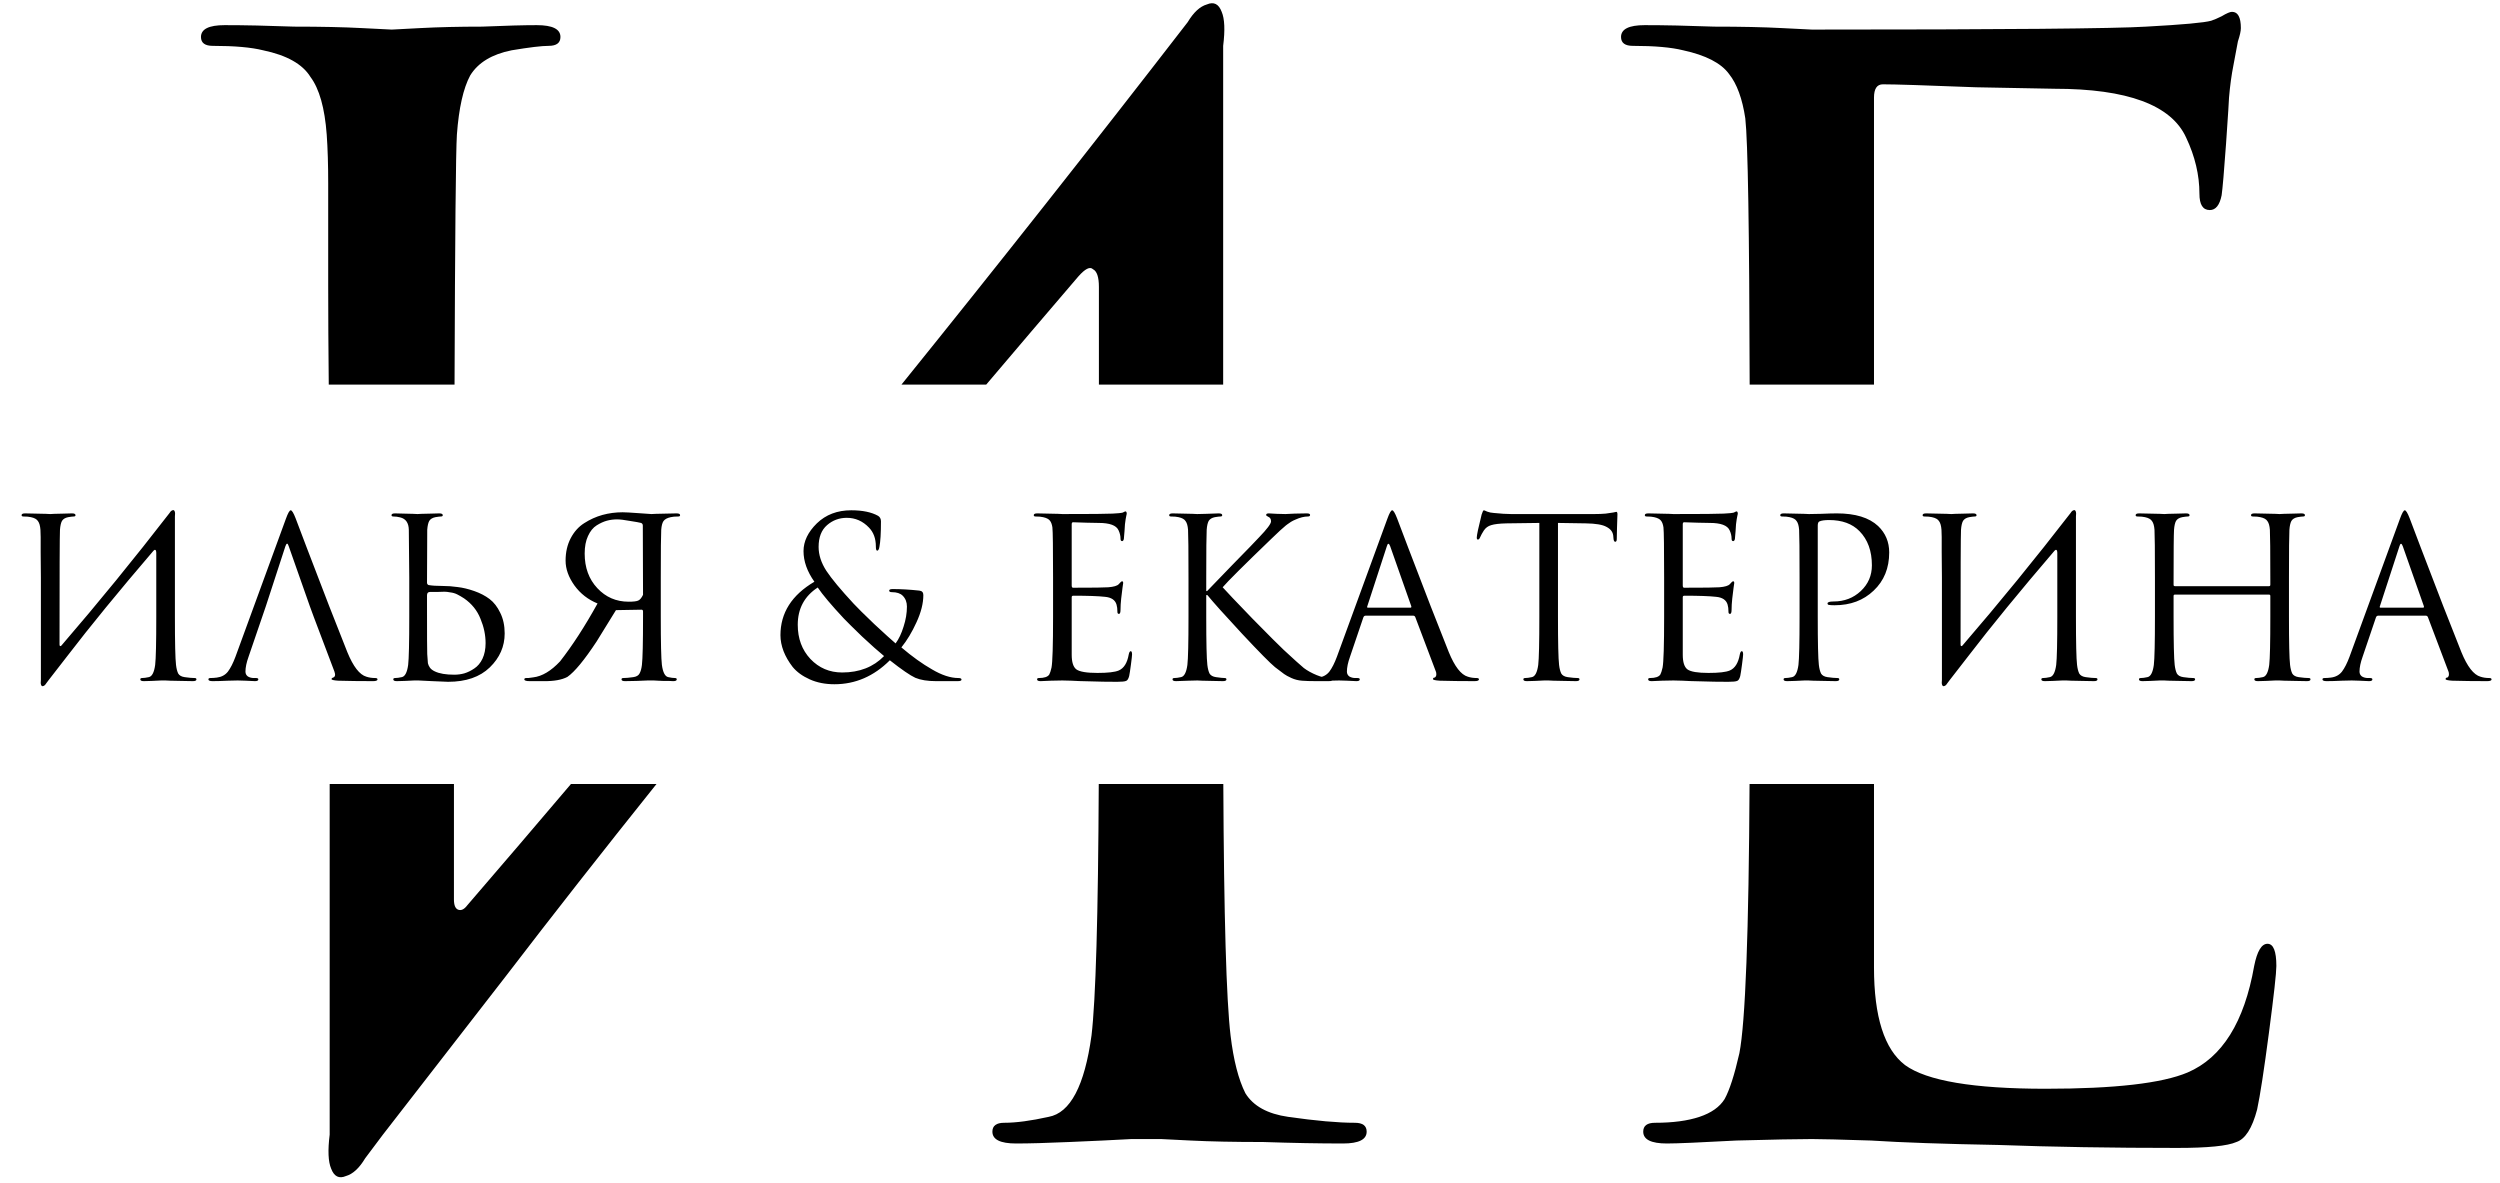
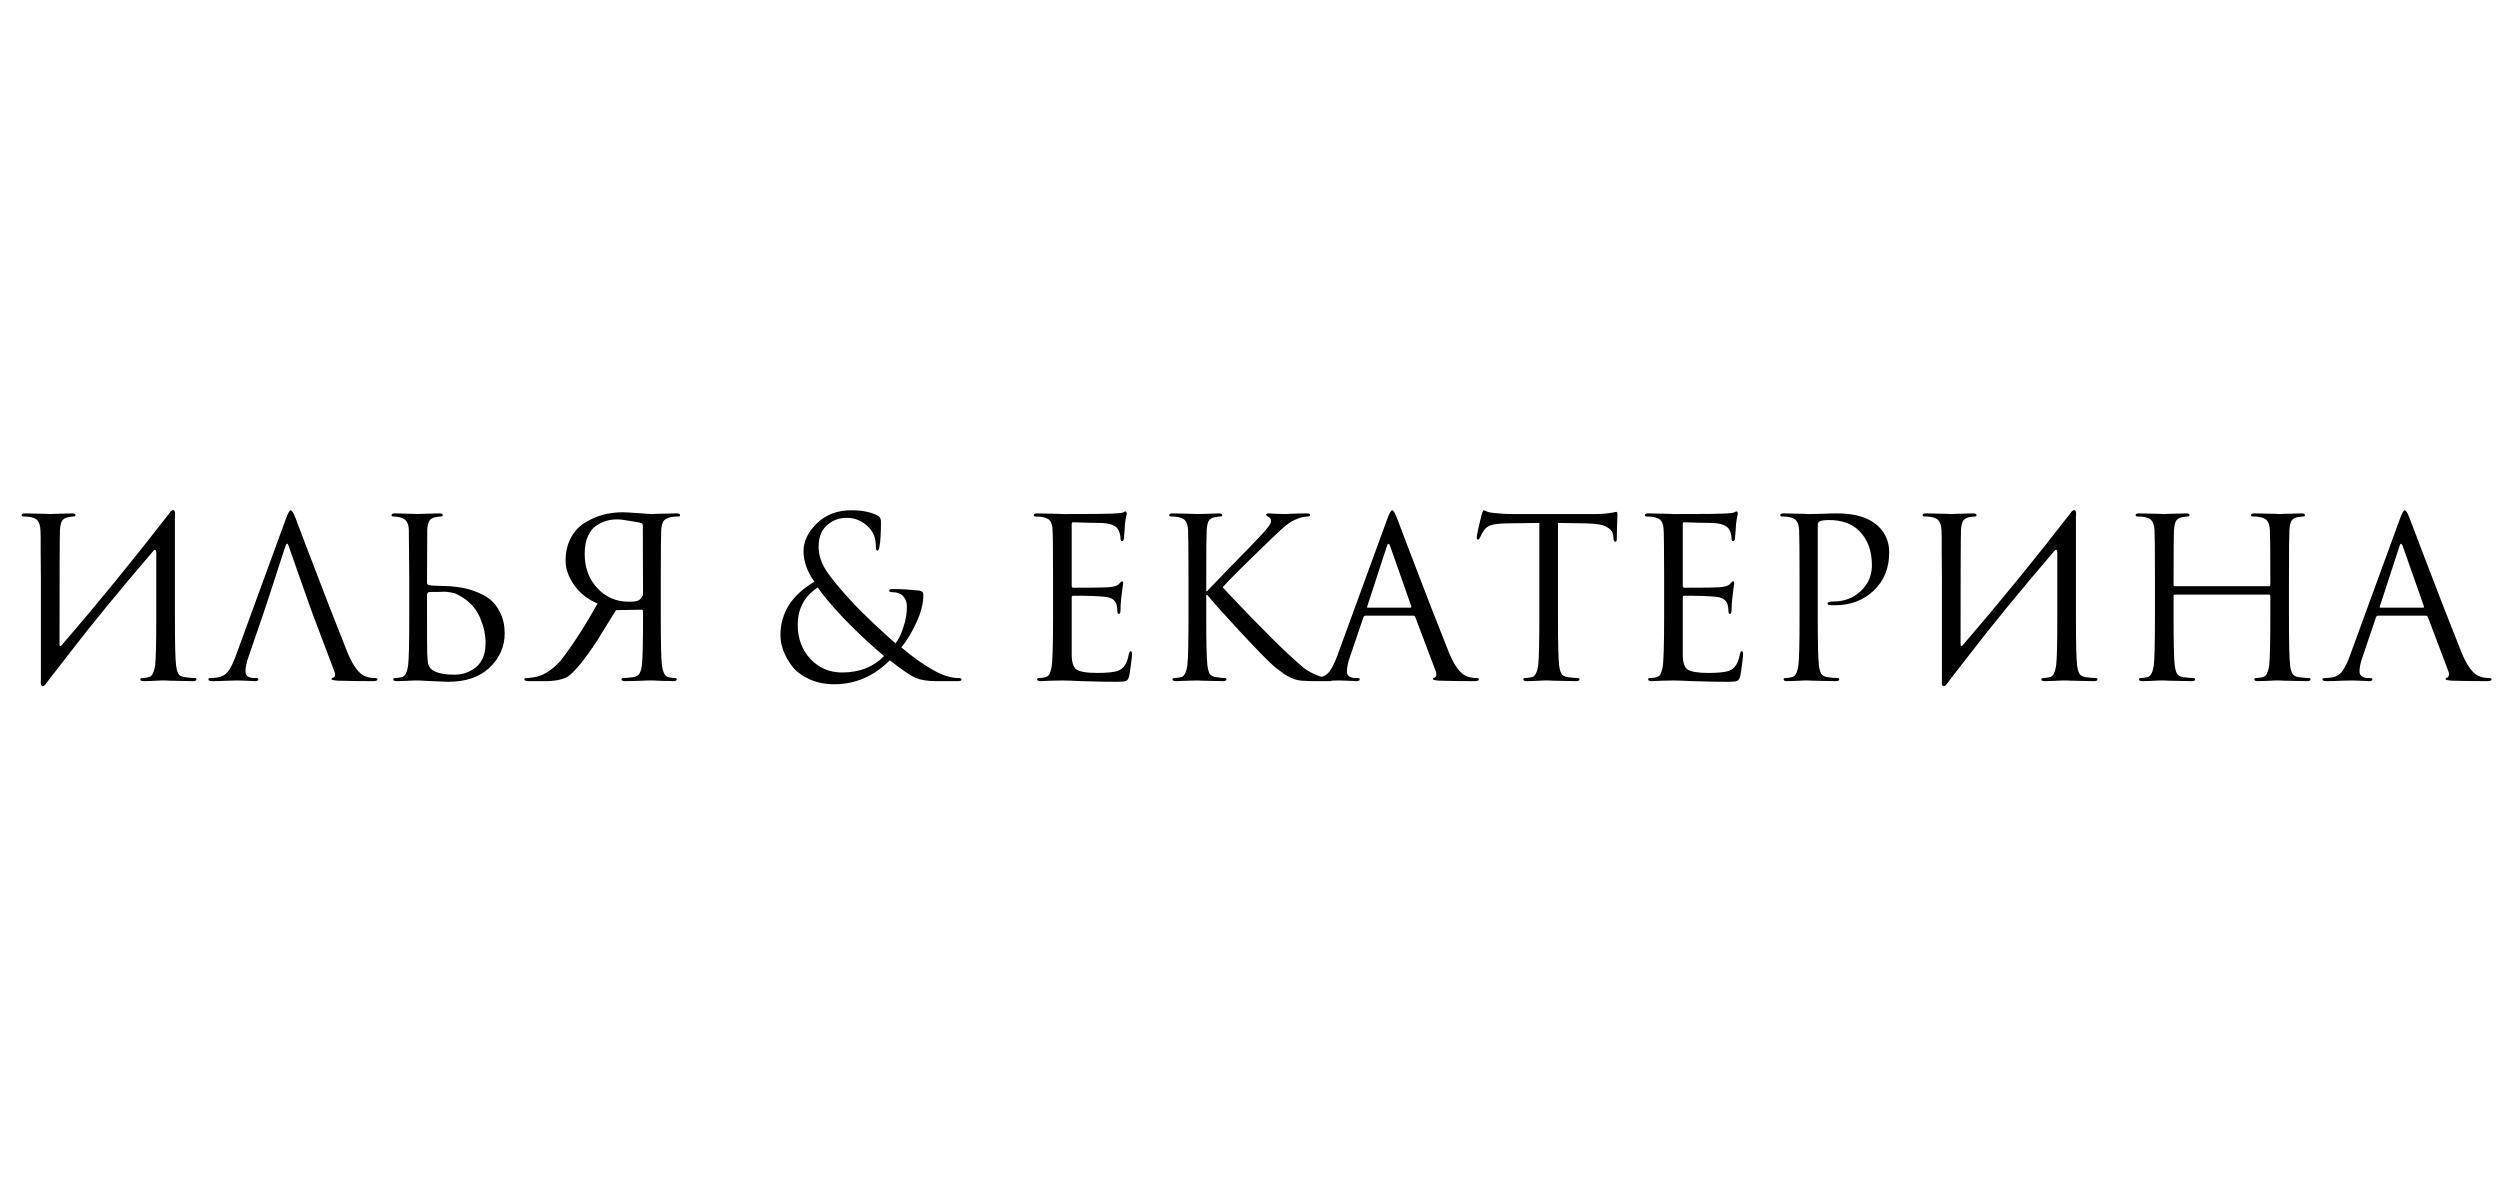
<svg xmlns="http://www.w3.org/2000/svg" width="169" height="80" viewBox="0 0 169 80" fill="none">
-   <path fill-rule="evenodd" clip-rule="evenodd" d="M22.286 53V76.7C22.153 77.767 22.186 78.533 22.386 79C22.586 79.533 22.919 79.7 23.386 79.5C23.853 79.367 24.286 78.967 24.686 78.3L25.886 76.7L34.186 66C37.335 61.889 40.733 57.556 44.378 53H38.596C36.267 55.746 33.93 58.479 31.586 61.2C31.386 61.467 31.186 61.567 30.986 61.5C30.786 61.433 30.686 61.2 30.686 60.8C30.686 58.094 30.686 55.494 30.687 53H22.286ZM22.224 26H30.727C30.761 15.894 30.813 10.261 30.886 9.1C31.019 7.3 31.319 5.967 31.786 5.1C32.319 4.233 33.253 3.667 34.586 3.4C35.786 3.2 36.619 3.1 37.086 3.1C37.619 3.1 37.886 2.9 37.886 2.5C37.886 1.967 37.353 1.7 36.286 1.7C35.419 1.7 34.186 1.733 32.586 1.8C31.053 1.8 29.653 1.833 28.386 1.9C27.186 1.967 26.553 2 26.486 2C26.419 2 25.753 1.967 24.486 1.9C23.219 1.833 21.686 1.8 19.886 1.8C18.086 1.733 16.519 1.7 15.186 1.7C14.119 1.7 13.586 1.967 13.586 2.5C13.586 2.9 13.853 3.1 14.386 3.1C15.853 3.1 16.986 3.2 17.786 3.4C19.386 3.733 20.453 4.333 20.986 5.2C21.586 6 21.953 7.3 22.086 9.1C22.153 10.033 22.186 11.133 22.186 12.4V19.3C22.186 21.356 22.199 23.589 22.224 26ZM60.938 26H66.667C68.691 23.611 70.764 21.178 72.886 18.7C73.353 18.167 73.686 18 73.886 18.2C74.153 18.333 74.286 18.733 74.286 19.4V26H82.686V3.1C82.819 2.033 82.786 1.267 82.586 0.8C82.386 0.267 82.053 0.1 81.586 0.3C81.119 0.433 80.686 0.833 80.286 1.5C73.896 9.769 67.447 17.936 60.938 26ZM82.696 53H74.276C74.235 61.931 74.072 67.597 73.786 70C73.319 73.4 72.353 75.233 70.886 75.5C69.686 75.767 68.686 75.9 67.886 75.9C67.353 75.9 67.086 76.1 67.086 76.5C67.086 77.033 67.619 77.3 68.686 77.3C69.553 77.3 70.753 77.267 72.286 77.2C73.886 77.133 75.286 77.067 76.486 77H78.486C78.553 77 79.219 77.033 80.486 77.1C81.819 77.167 83.453 77.2 85.386 77.2C87.386 77.267 89.186 77.3 90.786 77.3C91.853 77.3 92.386 77.033 92.386 76.5C92.386 76.1 92.119 75.9 91.586 75.9C90.453 75.9 88.953 75.767 87.086 75.5C85.686 75.3 84.719 74.767 84.186 73.9C83.719 72.967 83.386 71.667 83.186 70C82.9 67.597 82.737 61.931 82.696 53ZM118.27 53H126.682V65.4C126.682 68.733 127.382 70.933 128.782 72C130.249 73.067 133.415 73.6 138.282 73.6C142.949 73.6 146.149 73.233 147.882 72.5C150.215 71.5 151.715 69.1 152.382 65.3C152.582 64.3 152.882 63.8 153.282 63.8C153.682 63.8 153.882 64.3 153.882 65.3C153.882 65.767 153.715 67.267 153.382 69.8C153.049 72.333 152.782 74.067 152.582 75C152.249 76.267 151.782 77 151.182 77.2C150.582 77.467 149.249 77.6 147.182 77.6C142.782 77.6 138.749 77.533 135.082 77.4C131.415 77.333 128.549 77.233 126.482 77.1C124.415 77.033 123.082 77 122.482 77C121.549 77 119.849 77.033 117.382 77.1C114.915 77.233 113.349 77.3 112.682 77.3C111.615 77.3 111.082 77.033 111.082 76.5C111.082 76.1 111.349 75.9 111.882 75.9C113.082 75.9 114.082 75.767 114.882 75.5C115.682 75.233 116.249 74.833 116.582 74.3C116.915 73.7 117.249 72.667 117.582 71.2C117.989 69.108 118.218 63.042 118.27 53ZM126.682 26H118.277C118.256 15.519 118.157 9.519 117.982 8C117.782 6.667 117.415 5.667 116.882 5C116.349 4.267 115.315 3.733 113.782 3.4C112.982 3.2 111.849 3.1 110.382 3.1C109.849 3.1 109.582 2.9 109.582 2.5C109.582 1.967 110.115 1.7 111.182 1.7C112.515 1.7 114.082 1.733 115.882 1.8C117.682 1.8 119.215 1.833 120.482 1.9C121.749 1.967 122.415 2 122.482 2C135.415 2 142.949 1.933 145.082 1.8C147.549 1.667 149.015 1.533 149.482 1.4C149.682 1.333 149.915 1.233 150.182 1.1C150.515 0.9 150.749 0.8 150.882 0.8C151.282 0.8 151.482 1.167 151.482 1.9C151.482 2.1 151.415 2.4 151.282 2.8C151.215 3.133 151.115 3.667 150.982 4.4C150.849 5.067 150.749 5.8 150.682 6.6C150.682 6.733 150.615 7.767 150.482 9.7C150.349 11.567 150.249 12.733 150.182 13.2C150.049 13.867 149.782 14.2 149.382 14.2C148.915 14.2 148.682 13.833 148.682 13.1C148.682 11.833 148.382 10.567 147.782 9.3C146.782 7.1 143.815 6 138.882 6C138.815 6 137.049 5.967 133.582 5.9C130.182 5.767 128.082 5.7 127.282 5.7C126.882 5.7 126.682 6 126.682 6.6V26Z" fill="black" />
  <path d="M2.764 45.955V39.055C2.754 38.415 2.749 37.845 2.749 37.345C2.749 36.835 2.749 36.49 2.749 36.31C2.749 36.12 2.744 35.955 2.734 35.815C2.714 35.545 2.659 35.35 2.569 35.23C2.489 35.1 2.329 35.01 2.089 34.96C1.969 34.93 1.799 34.915 1.579 34.915C1.499 34.915 1.459 34.885 1.459 34.825C1.459 34.745 1.539 34.705 1.699 34.705C1.899 34.705 2.134 34.71 2.404 34.72C2.674 34.72 2.904 34.725 3.094 34.735C3.284 34.745 3.384 34.75 3.394 34.75C3.404 34.75 3.499 34.745 3.679 34.735C3.869 34.725 4.079 34.72 4.309 34.72C4.549 34.71 4.734 34.705 4.864 34.705C5.024 34.705 5.104 34.745 5.104 34.825C5.104 34.885 5.064 34.915 4.984 34.915C4.914 34.915 4.789 34.93 4.609 34.96C4.409 35 4.269 35.085 4.189 35.215C4.119 35.345 4.074 35.545 4.054 35.815C4.034 36.135 4.024 38.72 4.024 43.57C4.024 43.63 4.039 43.665 4.069 43.675C4.099 43.685 4.129 43.67 4.159 43.63C6.649 40.74 9.084 37.755 11.464 34.675C11.524 34.575 11.589 34.515 11.659 34.495C11.729 34.465 11.779 34.49 11.809 34.57C11.839 34.64 11.844 34.755 11.824 34.915V39.055V41.695C11.824 43.445 11.849 44.53 11.899 44.95C11.929 45.2 11.979 45.395 12.049 45.535C12.129 45.665 12.274 45.745 12.484 45.775C12.764 45.815 12.989 45.835 13.159 45.835C13.239 45.835 13.279 45.865 13.279 45.925C13.279 46.005 13.199 46.045 13.039 46.045C12.799 46.045 12.529 46.04 12.229 46.03C11.939 46.03 11.694 46.025 11.494 46.015C11.304 46.005 11.204 46 11.194 46C11.184 46 11.084 46 10.894 46C10.714 46.01 10.504 46.02 10.264 46.03C10.034 46.04 9.854 46.045 9.724 46.045C9.564 46.045 9.484 46.005 9.484 45.925C9.484 45.865 9.524 45.835 9.604 45.835C9.724 45.835 9.874 45.815 10.054 45.775C10.274 45.735 10.419 45.46 10.489 44.95C10.539 44.53 10.564 43.445 10.564 41.695V37.36C10.564 37.26 10.544 37.2 10.504 37.18C10.474 37.15 10.424 37.175 10.354 37.255C8.024 39.975 6.089 42.34 4.549 44.35L3.304 45.955L3.124 46.195C3.064 46.295 2.999 46.355 2.929 46.375C2.859 46.405 2.809 46.38 2.779 46.3C2.749 46.23 2.744 46.115 2.764 45.955ZM17.973 40.975L16.803 44.395C16.663 44.785 16.593 45.12 16.593 45.4C16.593 45.54 16.648 45.65 16.758 45.73C16.878 45.8 17.013 45.835 17.163 45.835H17.313C17.413 45.835 17.463 45.865 17.463 45.925C17.463 46.005 17.388 46.045 17.238 46.045C17.098 46.045 16.878 46.035 16.578 46.015C16.278 46.005 16.108 46 16.068 46C16.058 46 15.843 46.005 15.423 46.015C15.003 46.035 14.653 46.045 14.373 46.045C14.183 46.045 14.088 46.005 14.088 45.925C14.088 45.865 14.133 45.835 14.223 45.835C14.353 45.835 14.498 45.825 14.658 45.805C14.978 45.765 15.228 45.63 15.408 45.4C15.588 45.16 15.758 44.825 15.918 44.395L19.323 35.08C19.463 34.69 19.573 34.495 19.653 34.495C19.733 34.495 19.843 34.675 19.983 35.035C20.023 35.135 20.273 35.795 20.733 37.015C21.203 38.235 21.708 39.55 22.248 40.96C22.798 42.37 23.208 43.41 23.478 44.08C23.878 45.06 24.308 45.615 24.768 45.745C24.948 45.805 25.148 45.835 25.368 45.835C25.468 45.835 25.518 45.865 25.518 45.925C25.518 46.005 25.418 46.045 25.218 46.045C24.338 46.045 23.553 46.035 22.863 46.015C22.563 45.995 22.413 45.96 22.413 45.91C22.413 45.86 22.448 45.825 22.518 45.805C22.658 45.755 22.688 45.62 22.608 45.4L21.213 41.71L20.943 40.975L19.518 36.925C19.448 36.695 19.373 36.695 19.293 36.925L17.973 40.975ZM27.666 39.055L27.636 35.815C27.626 35.345 27.431 35.065 27.051 34.975C26.901 34.935 26.746 34.915 26.586 34.915C26.506 34.915 26.466 34.885 26.466 34.825C26.466 34.745 26.546 34.705 26.706 34.705C26.856 34.705 27.051 34.71 27.291 34.72C27.531 34.72 27.741 34.725 27.921 34.735C28.111 34.745 28.211 34.75 28.221 34.75C28.231 34.75 28.326 34.745 28.506 34.735C28.696 34.725 28.906 34.72 29.136 34.72C29.376 34.71 29.561 34.705 29.691 34.705C29.851 34.705 29.931 34.745 29.931 34.825C29.931 34.885 29.891 34.915 29.811 34.915C29.741 34.915 29.616 34.93 29.436 34.96C29.236 35 29.096 35.085 29.016 35.215C28.946 35.345 28.901 35.545 28.881 35.815L28.866 39.385C28.866 39.465 28.901 39.52 28.971 39.55C29.211 39.59 29.516 39.61 29.886 39.61C30.246 39.61 30.596 39.635 30.936 39.685C31.286 39.725 31.661 39.815 32.061 39.955C32.461 40.095 32.806 40.275 33.096 40.495C33.386 40.715 33.626 41.025 33.816 41.425C34.016 41.825 34.116 42.29 34.116 42.82C34.116 43.7 33.781 44.465 33.111 45.115C32.441 45.765 31.501 46.09 30.291 46.09C30.161 46.09 29.801 46.075 29.211 46.045C28.621 46.015 28.316 46 28.296 46C28.286 46 28.186 46 27.996 46C27.816 46.01 27.606 46.02 27.366 46.03C27.136 46.04 26.956 46.045 26.826 46.045C26.666 46.045 26.586 46.005 26.586 45.925C26.586 45.865 26.626 45.835 26.706 45.835C26.826 45.835 26.976 45.815 27.156 45.775C27.376 45.735 27.521 45.46 27.591 44.95C27.641 44.53 27.666 43.445 27.666 41.695V39.055ZM28.866 40.24V40.975C28.866 42.985 28.871 44.065 28.881 44.215C28.901 44.515 28.916 44.72 28.926 44.83C28.946 44.93 28.991 45.03 29.061 45.13C29.131 45.23 29.241 45.315 29.391 45.385C29.701 45.535 30.141 45.61 30.711 45.61C30.941 45.61 31.166 45.58 31.386 45.52C31.616 45.45 31.841 45.34 32.061 45.19C32.291 45.04 32.476 44.82 32.616 44.53C32.756 44.23 32.826 43.88 32.826 43.48C32.826 42.93 32.711 42.38 32.481 41.83C32.261 41.27 31.891 40.81 31.371 40.45C31.201 40.34 31.046 40.25 30.906 40.18C30.766 40.11 30.611 40.065 30.441 40.045C30.281 40.015 30.151 40 30.051 40C29.961 40 29.801 40.005 29.571 40.015C29.351 40.015 29.186 40.015 29.076 40.015C28.936 40.015 28.866 40.09 28.866 40.24ZM43.364 41.215L41.639 41.245L40.334 43.36C39.504 44.62 38.844 45.42 38.354 45.76C37.974 45.96 37.439 46.055 36.749 46.045H35.804C35.564 46.045 35.444 46.005 35.444 45.925C35.444 45.865 35.489 45.835 35.579 45.835C35.639 45.845 35.794 45.83 36.044 45.79C36.644 45.72 37.249 45.36 37.859 44.71C38.689 43.65 39.534 42.345 40.394 40.795C39.754 40.535 39.234 40.13 38.834 39.58C38.434 39.02 38.234 38.46 38.234 37.9C38.234 37.33 38.349 36.825 38.579 36.385C38.809 35.945 39.114 35.605 39.494 35.365C39.884 35.115 40.294 34.93 40.724 34.81C41.164 34.69 41.619 34.63 42.089 34.63C42.269 34.63 42.629 34.65 43.169 34.69C43.719 34.73 44.009 34.75 44.039 34.75C44.049 34.75 44.149 34.745 44.339 34.735C44.529 34.725 44.759 34.72 45.029 34.72C45.299 34.71 45.534 34.705 45.734 34.705C45.894 34.705 45.974 34.745 45.974 34.825C45.974 34.885 45.934 34.915 45.854 34.915C45.634 34.915 45.464 34.93 45.344 34.96C45.104 35.01 44.939 35.1 44.849 35.23C44.769 35.35 44.719 35.545 44.699 35.815C44.679 36.135 44.669 37.215 44.669 39.055V41.695C44.669 43.445 44.694 44.53 44.744 44.95C44.814 45.46 44.959 45.735 45.179 45.775C45.359 45.815 45.509 45.835 45.629 45.835C45.709 45.835 45.749 45.865 45.749 45.925C45.749 46.005 45.669 46.045 45.509 46.045C45.429 46.045 45.324 46.04 45.194 46.03C45.064 46.03 44.939 46.03 44.819 46.03C44.699 46.03 44.584 46.025 44.474 46.015C44.364 46.015 44.274 46.01 44.204 46H44.099C44.089 46 43.984 46 43.784 46C43.594 46.01 43.349 46.02 43.049 46.03C42.759 46.04 42.494 46.045 42.254 46.045C42.094 46.045 42.014 46.005 42.014 45.925C42.014 45.865 42.054 45.835 42.134 45.835C42.304 45.835 42.529 45.815 42.809 45.775C43.019 45.745 43.159 45.665 43.229 45.535C43.309 45.395 43.364 45.2 43.394 44.95C43.444 44.53 43.469 43.445 43.469 41.695V41.335C43.469 41.255 43.434 41.215 43.364 41.215ZM43.454 35.53C43.454 35.44 43.414 35.38 43.334 35.35C43.224 35.32 42.974 35.275 42.584 35.215C42.204 35.145 41.914 35.11 41.714 35.11C41.474 35.11 41.244 35.14 41.024 35.2C40.804 35.26 40.574 35.365 40.334 35.515C40.094 35.665 39.899 35.905 39.749 36.235C39.599 36.555 39.524 36.95 39.524 37.42C39.524 38.37 39.809 39.15 40.379 39.76C40.949 40.37 41.654 40.675 42.494 40.675C42.814 40.675 43.029 40.65 43.139 40.6C43.259 40.55 43.369 40.42 43.469 40.21L43.454 35.53ZM56.403 46.255C55.783 46.255 55.228 46.145 54.738 45.925C54.248 45.705 53.863 45.425 53.583 45.085C53.313 44.735 53.108 44.38 52.968 44.02C52.828 43.65 52.758 43.29 52.758 42.94C52.758 41.43 53.523 40.225 55.053 39.325C54.563 38.635 54.318 37.945 54.318 37.255C54.318 36.595 54.618 35.97 55.218 35.38C55.828 34.79 56.603 34.495 57.543 34.495C58.303 34.495 58.908 34.62 59.358 34.87C59.488 34.95 59.553 35.075 59.553 35.245C59.553 36.045 59.518 36.62 59.448 36.97C59.418 37.14 59.368 37.225 59.298 37.225C59.238 37.225 59.208 37.13 59.208 36.94C59.208 36.41 59.053 35.985 58.743 35.665C58.323 35.225 57.823 35.005 57.243 35.005C56.733 35.005 56.288 35.17 55.908 35.5C55.528 35.83 55.338 36.32 55.338 36.97C55.338 37.51 55.513 38.05 55.863 38.59C56.213 39.12 56.828 39.86 57.708 40.81C57.948 41.07 58.413 41.53 59.103 42.19C59.803 42.84 60.283 43.275 60.543 43.495C60.763 43.195 60.943 42.815 61.083 42.355C61.233 41.895 61.308 41.445 61.308 41.005C61.308 40.705 61.213 40.46 61.023 40.27C60.863 40.11 60.618 40.03 60.288 40.03C60.168 40.03 60.108 39.995 60.108 39.925C60.108 39.855 60.188 39.82 60.348 39.82C60.898 39.82 61.498 39.855 62.148 39.925C62.328 39.945 62.418 40.045 62.418 40.225C62.418 40.785 62.263 41.4 61.953 42.07C61.653 42.73 61.313 43.295 60.933 43.765C61.663 44.385 62.353 44.88 63.003 45.25C63.663 45.64 64.258 45.835 64.788 45.835C64.928 45.835 64.998 45.87 64.998 45.94C64.998 46.01 64.913 46.045 64.743 46.045H63.273C62.703 46.045 62.238 45.97 61.878 45.82C61.528 45.66 60.953 45.265 60.153 44.635C59.073 45.715 57.823 46.255 56.403 46.255ZM56.928 45.46C58.098 45.46 59.043 45.09 59.763 44.35C59.373 44.03 58.878 43.59 58.278 43.03C57.688 42.46 57.278 42.055 57.048 41.815C56.198 40.905 55.608 40.205 55.278 39.715C54.378 40.305 53.928 41.145 53.928 42.235C53.928 43.165 54.213 43.935 54.783 44.545C55.363 45.155 56.078 45.46 56.928 45.46ZM72.447 35.44V39.58C72.447 39.68 72.477 39.73 72.537 39.73C73.897 39.73 74.692 39.72 74.922 39.7C75.292 39.67 75.527 39.6 75.627 39.49C75.737 39.36 75.812 39.295 75.852 39.295C75.902 39.295 75.927 39.335 75.927 39.415L75.882 39.73C75.852 39.93 75.822 40.175 75.792 40.465C75.762 40.745 75.747 40.995 75.747 41.215C75.747 41.405 75.712 41.5 75.642 41.5C75.572 41.5 75.537 41.455 75.537 41.365C75.537 41.165 75.517 41 75.477 40.87C75.387 40.56 75.127 40.385 74.697 40.345C74.247 40.295 73.532 40.27 72.552 40.27C72.482 40.27 72.447 40.305 72.447 40.375V44.26C72.447 44.76 72.552 45.09 72.762 45.25C72.982 45.41 73.457 45.49 74.187 45.49C74.887 45.49 75.367 45.435 75.627 45.325C75.977 45.175 76.202 44.815 76.302 44.245C76.332 44.095 76.377 44.02 76.437 44.02C76.497 44.02 76.527 44.095 76.527 44.245C76.527 44.315 76.502 44.54 76.452 44.92C76.402 45.3 76.362 45.56 76.332 45.7C76.282 45.89 76.212 46 76.122 46.03C76.032 46.07 75.832 46.09 75.522 46.09C74.862 46.09 74.257 46.08 73.707 46.06C73.157 46.05 72.727 46.035 72.417 46.015C72.107 46.005 71.907 46 71.817 46C71.677 46 71.422 46.005 71.052 46.015C70.682 46.035 70.447 46.045 70.347 46.045C70.187 46.045 70.107 46.005 70.107 45.925C70.107 45.865 70.147 45.835 70.227 45.835C70.407 45.835 70.557 45.815 70.677 45.775C70.797 45.735 70.882 45.675 70.932 45.595C70.982 45.505 71.032 45.35 71.082 45.13C71.152 44.77 71.187 43.625 71.187 41.695V39.055C71.187 37.045 71.172 35.91 71.142 35.65C71.112 35.45 71.057 35.3 70.977 35.2C70.897 35.09 70.742 35.01 70.512 34.96C70.392 34.93 70.222 34.915 70.002 34.915C69.922 34.915 69.882 34.885 69.882 34.825C69.882 34.745 69.962 34.705 70.122 34.705C70.322 34.705 70.557 34.71 70.827 34.72C71.097 34.72 71.327 34.725 71.517 34.735C71.707 34.745 71.807 34.75 71.817 34.75C73.757 34.75 74.887 34.74 75.207 34.72C75.577 34.7 75.797 34.68 75.867 34.66C75.897 34.65 75.932 34.635 75.972 34.615C76.022 34.585 76.057 34.57 76.077 34.57C76.137 34.57 76.167 34.625 76.167 34.735C76.167 34.765 76.157 34.81 76.137 34.87C76.127 34.92 76.112 35 76.092 35.11C76.072 35.21 76.057 35.32 76.047 35.44C76.047 35.46 76.037 35.615 76.017 35.905C75.997 36.185 75.982 36.36 75.972 36.43C75.952 36.53 75.912 36.58 75.852 36.58C75.782 36.58 75.747 36.525 75.747 36.415C75.747 36.225 75.702 36.035 75.612 35.845C75.462 35.515 75.017 35.35 74.277 35.35C74.267 35.35 74.002 35.345 73.482 35.335C72.972 35.315 72.657 35.305 72.537 35.305C72.477 35.305 72.447 35.35 72.447 35.44ZM80.342 41.695V39.055C80.342 37.215 80.332 36.135 80.312 35.815C80.292 35.545 80.237 35.35 80.147 35.23C80.067 35.1 79.907 35.01 79.667 34.96C79.547 34.93 79.377 34.915 79.157 34.915C79.077 34.915 79.037 34.885 79.037 34.825C79.037 34.745 79.117 34.705 79.277 34.705C79.477 34.705 79.707 34.71 79.967 34.72C80.227 34.72 80.447 34.725 80.627 34.735C80.817 34.745 80.917 34.75 80.927 34.75C80.947 34.75 81.147 34.745 81.527 34.735C81.917 34.715 82.202 34.705 82.382 34.705C82.542 34.705 82.622 34.745 82.622 34.825C82.622 34.885 82.582 34.915 82.502 34.915C82.432 34.915 82.307 34.93 82.127 34.96C81.927 35 81.787 35.085 81.707 35.215C81.637 35.345 81.592 35.545 81.572 35.815C81.552 36.135 81.542 37.215 81.542 39.055V39.955H81.602C81.682 39.865 82.237 39.29 83.267 38.23C84.307 37.17 84.922 36.535 85.112 36.325C85.652 35.765 85.922 35.405 85.922 35.245C85.922 35.085 85.857 34.98 85.727 34.93C85.637 34.89 85.592 34.85 85.592 34.81C85.592 34.74 85.652 34.705 85.772 34.705C85.872 34.705 86.052 34.715 86.312 34.735C86.572 34.745 86.767 34.75 86.897 34.75L87.512 34.72C87.912 34.71 88.187 34.705 88.337 34.705C88.487 34.705 88.562 34.74 88.562 34.81C88.562 34.88 88.512 34.915 88.412 34.915C88.162 34.915 87.882 34.985 87.572 35.125C87.472 35.165 87.372 35.215 87.272 35.275C87.182 35.335 87.102 35.39 87.032 35.44C86.972 35.48 86.887 35.55 86.777 35.65C86.667 35.74 86.587 35.81 86.537 35.86C86.487 35.9 86.392 35.99 86.252 36.13C86.112 36.26 86.012 36.355 85.952 36.415C84.092 38.205 82.992 39.3 82.652 39.7C82.872 39.95 83.542 40.655 84.662 41.815C85.792 42.965 86.497 43.67 86.777 43.93C87.457 44.56 87.912 44.97 88.142 45.16C88.382 45.34 88.672 45.5 89.012 45.64C89.322 45.77 89.632 45.835 89.942 45.835C90.072 45.835 90.137 45.865 90.137 45.925C90.137 46.005 90.027 46.045 89.807 46.045H89.042C88.572 46.045 88.227 46.035 88.007 46.015C87.757 45.995 87.522 45.935 87.302 45.835C87.082 45.735 86.917 45.645 86.807 45.565C86.697 45.485 86.492 45.33 86.192 45.1C85.872 44.84 85.127 44.085 83.957 42.835C82.787 41.575 82.007 40.705 81.617 40.225H81.542V41.695C81.542 43.445 81.567 44.53 81.617 44.95C81.647 45.2 81.697 45.395 81.767 45.535C81.847 45.665 81.992 45.745 82.202 45.775C82.482 45.815 82.677 45.835 82.787 45.835C82.867 45.835 82.907 45.865 82.907 45.925C82.907 46.005 82.827 46.045 82.667 46.045C82.447 46.045 82.202 46.04 81.932 46.03C81.672 46.03 81.447 46.025 81.257 46.015C81.067 46.005 80.962 46 80.942 46C80.932 46 80.732 46.005 80.342 46.015C79.962 46.035 79.682 46.045 79.502 46.045C79.342 46.045 79.262 46.005 79.262 45.925C79.262 45.865 79.302 45.835 79.382 45.835C79.502 45.835 79.652 45.815 79.832 45.775C80.052 45.735 80.197 45.46 80.267 44.95C80.317 44.53 80.342 43.445 80.342 41.695ZM93.781 35.08C93.921 34.69 94.031 34.495 94.111 34.495C94.191 34.495 94.301 34.675 94.441 35.035C94.481 35.135 94.731 35.795 95.191 37.015C95.661 38.235 96.166 39.55 96.706 40.96C97.256 42.37 97.666 43.41 97.936 44.08C98.336 45.06 98.766 45.615 99.226 45.745C99.406 45.805 99.606 45.835 99.826 45.835C99.926 45.835 99.976 45.865 99.976 45.925C99.976 46.005 99.876 46.045 99.676 46.045C98.796 46.045 98.011 46.035 97.321 46.015C97.021 45.995 96.871 45.96 96.871 45.91C96.871 45.84 96.906 45.805 96.976 45.805C96.996 45.805 97.021 45.785 97.051 45.745C97.081 45.705 97.096 45.655 97.096 45.595C97.096 45.505 97.086 45.44 97.066 45.4L95.671 41.71C95.641 41.65 95.596 41.62 95.536 41.62H92.311C92.241 41.62 92.191 41.66 92.161 41.74L91.261 44.395C91.121 44.785 91.051 45.12 91.051 45.4C91.051 45.54 91.106 45.65 91.216 45.73C91.336 45.8 91.471 45.835 91.621 45.835H91.771C91.871 45.835 91.921 45.865 91.921 45.925C91.921 46.005 91.846 46.045 91.696 46.045C91.556 46.045 91.336 46.035 91.036 46.015C90.736 46.005 90.566 46 90.526 46C90.516 46 90.301 46.005 89.881 46.015C89.461 46.035 89.111 46.045 88.831 46.045C88.641 46.045 88.546 46.005 88.546 45.925C88.546 45.865 88.591 45.835 88.681 45.835C88.811 45.835 88.956 45.825 89.116 45.805C89.436 45.765 89.686 45.63 89.866 45.4C90.046 45.16 90.216 44.825 90.376 44.395L93.781 35.08ZM92.476 41.08H95.341C95.401 41.08 95.421 41.045 95.401 40.975L93.976 36.925C93.936 36.815 93.896 36.76 93.856 36.76C93.816 36.76 93.781 36.815 93.751 36.925L92.431 40.975C92.401 41.045 92.416 41.08 92.476 41.08ZM105.319 35.35V41.695C105.319 43.445 105.344 44.53 105.394 44.95C105.424 45.2 105.474 45.395 105.544 45.535C105.624 45.665 105.769 45.745 105.979 45.775C106.259 45.815 106.484 45.835 106.654 45.835C106.734 45.835 106.774 45.865 106.774 45.925C106.774 46.005 106.694 46.045 106.534 46.045C106.294 46.045 106.024 46.04 105.724 46.03C105.434 46.03 105.189 46.025 104.989 46.015C104.799 46.005 104.699 46 104.689 46C104.679 46 104.579 46 104.389 46C104.209 46.01 103.999 46.02 103.759 46.03C103.529 46.04 103.349 46.045 103.219 46.045C103.059 46.045 102.979 46.005 102.979 45.925C102.979 45.865 103.019 45.835 103.099 45.835C103.219 45.835 103.369 45.815 103.549 45.775C103.769 45.735 103.914 45.46 103.984 44.95C104.034 44.53 104.059 43.445 104.059 41.695V35.35L101.839 35.38C101.369 35.39 101.024 35.43 100.804 35.5C100.594 35.56 100.429 35.68 100.309 35.86C100.199 36.03 100.114 36.185 100.054 36.325C100.014 36.425 99.964 36.475 99.904 36.475C99.854 36.475 99.829 36.43 99.829 36.34C99.829 36.18 99.939 35.66 100.159 34.78C100.219 34.59 100.269 34.495 100.309 34.495C100.329 34.495 100.404 34.525 100.534 34.585C100.664 34.635 100.809 34.665 100.969 34.675C101.449 34.725 101.844 34.75 102.154 34.75H107.779C108.059 34.75 108.314 34.74 108.544 34.72C108.774 34.69 108.944 34.665 109.054 34.645C109.174 34.615 109.244 34.6 109.264 34.6C109.314 34.6 109.339 34.66 109.339 34.78C109.339 34.95 109.329 35.26 109.309 35.71C109.299 36.16 109.294 36.4 109.294 36.43C109.294 36.56 109.259 36.625 109.189 36.625C109.119 36.625 109.079 36.54 109.069 36.37L109.054 36.205C109.024 35.955 108.874 35.76 108.604 35.62C108.344 35.47 107.879 35.39 107.209 35.38L105.319 35.35ZM113.755 35.44V39.58C113.755 39.68 113.785 39.73 113.845 39.73C115.205 39.73 116 39.72 116.23 39.7C116.6 39.67 116.835 39.6 116.935 39.49C117.045 39.36 117.12 39.295 117.16 39.295C117.21 39.295 117.235 39.335 117.235 39.415L117.19 39.73C117.16 39.93 117.13 40.175 117.1 40.465C117.07 40.745 117.055 40.995 117.055 41.215C117.055 41.405 117.02 41.5 116.95 41.5C116.88 41.5 116.845 41.455 116.845 41.365C116.845 41.165 116.825 41 116.785 40.87C116.695 40.56 116.435 40.385 116.005 40.345C115.555 40.295 114.84 40.27 113.86 40.27C113.79 40.27 113.755 40.305 113.755 40.375V44.26C113.755 44.76 113.86 45.09 114.07 45.25C114.29 45.41 114.765 45.49 115.495 45.49C116.195 45.49 116.675 45.435 116.935 45.325C117.285 45.175 117.51 44.815 117.61 44.245C117.64 44.095 117.685 44.02 117.745 44.02C117.805 44.02 117.835 44.095 117.835 44.245C117.835 44.315 117.81 44.54 117.76 44.92C117.71 45.3 117.67 45.56 117.64 45.7C117.59 45.89 117.52 46 117.43 46.03C117.34 46.07 117.14 46.09 116.83 46.09C116.17 46.09 115.565 46.08 115.015 46.06C114.465 46.05 114.035 46.035 113.725 46.015C113.415 46.005 113.215 46 113.125 46C112.985 46 112.73 46.005 112.36 46.015C111.99 46.035 111.755 46.045 111.655 46.045C111.495 46.045 111.415 46.005 111.415 45.925C111.415 45.865 111.455 45.835 111.535 45.835C111.715 45.835 111.865 45.815 111.985 45.775C112.105 45.735 112.19 45.675 112.24 45.595C112.29 45.505 112.34 45.35 112.39 45.13C112.46 44.77 112.495 43.625 112.495 41.695V39.055C112.495 37.045 112.48 35.91 112.45 35.65C112.42 35.45 112.365 35.3 112.285 35.2C112.205 35.09 112.05 35.01 111.82 34.96C111.7 34.93 111.53 34.915 111.31 34.915C111.23 34.915 111.19 34.885 111.19 34.825C111.19 34.745 111.27 34.705 111.43 34.705C111.63 34.705 111.865 34.71 112.135 34.72C112.405 34.72 112.635 34.725 112.825 34.735C113.015 34.745 113.115 34.75 113.125 34.75C115.065 34.75 116.195 34.74 116.515 34.72C116.885 34.7 117.105 34.68 117.175 34.66C117.205 34.65 117.24 34.635 117.28 34.615C117.33 34.585 117.365 34.57 117.385 34.57C117.445 34.57 117.475 34.625 117.475 34.735C117.475 34.765 117.465 34.81 117.445 34.87C117.435 34.92 117.42 35 117.4 35.11C117.38 35.21 117.365 35.32 117.355 35.44C117.355 35.46 117.345 35.615 117.325 35.905C117.305 36.185 117.29 36.36 117.28 36.43C117.26 36.53 117.22 36.58 117.16 36.58C117.09 36.58 117.055 36.525 117.055 36.415C117.055 36.225 117.01 36.035 116.92 35.845C116.77 35.515 116.325 35.35 115.585 35.35C115.575 35.35 115.31 35.345 114.79 35.335C114.28 35.315 113.965 35.305 113.845 35.305C113.785 35.305 113.755 35.35 113.755 35.44ZM121.65 41.695V39.055C121.65 37.215 121.64 36.135 121.62 35.815C121.6 35.545 121.545 35.35 121.455 35.23C121.375 35.1 121.215 35.01 120.975 34.96C120.855 34.93 120.685 34.915 120.465 34.915C120.385 34.915 120.345 34.885 120.345 34.825C120.345 34.745 120.425 34.705 120.585 34.705C120.785 34.705 121.015 34.71 121.275 34.72C121.535 34.72 121.76 34.725 121.95 34.735C122.15 34.745 122.26 34.75 122.28 34.75C122.36 34.75 122.63 34.745 123.09 34.735C123.55 34.715 123.91 34.705 124.17 34.705C125.42 34.705 126.35 34.99 126.96 35.56C127.46 36.04 127.71 36.635 127.71 37.345C127.71 38.405 127.36 39.265 126.66 39.925C125.97 40.585 125.09 40.915 124.02 40.915C123.86 40.915 123.755 40.91 123.705 40.9C123.595 40.9 123.54 40.865 123.54 40.795C123.54 40.705 123.675 40.66 123.945 40.66C124.675 40.66 125.29 40.425 125.79 39.955C126.29 39.485 126.54 38.905 126.54 38.215C126.54 37.245 126.26 36.475 125.7 35.905C125.21 35.405 124.525 35.155 123.645 35.155C123.355 35.155 123.14 35.185 123 35.245C122.92 35.275 122.88 35.37 122.88 35.53V41.695C122.88 43.445 122.905 44.53 122.955 44.95C122.985 45.2 123.035 45.395 123.105 45.535C123.185 45.665 123.33 45.745 123.54 45.775C123.82 45.815 124.045 45.835 124.215 45.835C124.295 45.835 124.335 45.865 124.335 45.925C124.335 46.005 124.255 46.045 124.095 46.045C123.855 46.045 123.585 46.04 123.285 46.03C122.995 46.03 122.75 46.025 122.55 46.015C122.36 46.005 122.26 46 122.25 46H121.98C121.8 46.01 121.59 46.02 121.35 46.03C121.12 46.04 120.94 46.045 120.81 46.045C120.65 46.045 120.57 46.005 120.57 45.925C120.57 45.865 120.61 45.835 120.69 45.835C120.81 45.835 120.96 45.815 121.14 45.775C121.36 45.735 121.505 45.46 121.575 44.95C121.625 44.53 121.65 43.445 121.65 41.695ZM131.274 45.955V39.055C131.264 38.415 131.259 37.845 131.259 37.345C131.259 36.835 131.259 36.49 131.259 36.31C131.259 36.12 131.254 35.955 131.244 35.815C131.224 35.545 131.169 35.35 131.079 35.23C130.999 35.1 130.839 35.01 130.599 34.96C130.479 34.93 130.309 34.915 130.089 34.915C130.009 34.915 129.969 34.885 129.969 34.825C129.969 34.745 130.049 34.705 130.209 34.705C130.409 34.705 130.644 34.71 130.914 34.72C131.184 34.72 131.414 34.725 131.604 34.735C131.794 34.745 131.894 34.75 131.904 34.75C131.914 34.75 132.009 34.745 132.189 34.735C132.379 34.725 132.589 34.72 132.819 34.72C133.059 34.71 133.244 34.705 133.374 34.705C133.534 34.705 133.614 34.745 133.614 34.825C133.614 34.885 133.574 34.915 133.494 34.915C133.424 34.915 133.299 34.93 133.119 34.96C132.919 35 132.779 35.085 132.699 35.215C132.629 35.345 132.584 35.545 132.564 35.815C132.544 36.135 132.534 38.72 132.534 43.57C132.534 43.63 132.549 43.665 132.579 43.675C132.609 43.685 132.639 43.67 132.669 43.63C135.159 40.74 137.594 37.755 139.974 34.675C140.034 34.575 140.099 34.515 140.169 34.495C140.239 34.465 140.289 34.49 140.319 34.57C140.349 34.64 140.354 34.755 140.334 34.915V39.055V41.695C140.334 43.445 140.359 44.53 140.409 44.95C140.439 45.2 140.489 45.395 140.559 45.535C140.639 45.665 140.784 45.745 140.994 45.775C141.274 45.815 141.499 45.835 141.669 45.835C141.749 45.835 141.789 45.865 141.789 45.925C141.789 46.005 141.709 46.045 141.549 46.045C141.309 46.045 141.039 46.04 140.739 46.03C140.449 46.03 140.204 46.025 140.004 46.015C139.814 46.005 139.714 46 139.704 46C139.694 46 139.594 46 139.404 46C139.224 46.01 139.014 46.02 138.774 46.03C138.544 46.04 138.364 46.045 138.234 46.045C138.074 46.045 137.994 46.005 137.994 45.925C137.994 45.865 138.034 45.835 138.114 45.835C138.234 45.835 138.384 45.815 138.564 45.775C138.784 45.735 138.929 45.46 138.999 44.95C139.049 44.53 139.074 43.445 139.074 41.695V37.36C139.074 37.26 139.054 37.2 139.014 37.18C138.984 37.15 138.934 37.175 138.864 37.255C136.534 39.975 134.599 42.34 133.059 44.35L131.814 45.955L131.634 46.195C131.574 46.295 131.509 46.355 131.439 46.375C131.369 46.405 131.319 46.38 131.289 46.3C131.259 46.23 131.254 46.115 131.274 45.955ZM154.734 39.055V41.695C154.734 43.445 154.759 44.53 154.809 44.95C154.839 45.2 154.889 45.395 154.959 45.535C155.039 45.665 155.184 45.745 155.394 45.775C155.674 45.815 155.899 45.835 156.069 45.835C156.149 45.835 156.189 45.865 156.189 45.925C156.189 46.005 156.109 46.045 155.949 46.045C155.709 46.045 155.439 46.04 155.139 46.03C154.849 46.03 154.604 46.025 154.404 46.015C154.214 46.005 154.114 46 154.104 46C154.094 46 153.994 46 153.804 46C153.624 46.01 153.414 46.02 153.174 46.03C152.944 46.04 152.764 46.045 152.634 46.045C152.474 46.045 152.394 46.005 152.394 45.925C152.394 45.865 152.434 45.835 152.514 45.835C152.634 45.835 152.784 45.815 152.964 45.775C153.184 45.735 153.329 45.46 153.399 44.95C153.449 44.53 153.474 43.445 153.474 41.695V40.285C153.474 40.225 153.444 40.195 153.384 40.195H147.024C146.964 40.195 146.934 40.225 146.934 40.285V41.695C146.934 43.445 146.959 44.53 147.009 44.95C147.039 45.2 147.089 45.395 147.159 45.535C147.239 45.665 147.384 45.745 147.594 45.775C147.874 45.815 148.099 45.835 148.269 45.835C148.349 45.835 148.389 45.865 148.389 45.925C148.389 46.005 148.309 46.045 148.149 46.045C147.909 46.045 147.639 46.04 147.339 46.03C147.049 46.03 146.804 46.025 146.604 46.015C146.414 46.005 146.314 46 146.304 46C146.294 46 146.194 46 146.004 46C145.824 46.01 145.614 46.02 145.374 46.03C145.144 46.04 144.964 46.045 144.834 46.045C144.674 46.045 144.594 46.005 144.594 45.925C144.594 45.865 144.634 45.835 144.714 45.835C144.834 45.835 144.984 45.815 145.164 45.775C145.384 45.735 145.529 45.46 145.599 44.95C145.649 44.53 145.674 43.445 145.674 41.695V39.055C145.674 37.215 145.664 36.135 145.644 35.815C145.624 35.545 145.569 35.35 145.479 35.23C145.399 35.1 145.239 35.01 144.999 34.96C144.879 34.93 144.709 34.915 144.489 34.915C144.409 34.915 144.369 34.885 144.369 34.825C144.369 34.745 144.449 34.705 144.609 34.705C144.809 34.705 145.044 34.71 145.314 34.72C145.584 34.72 145.814 34.725 146.004 34.735C146.194 34.745 146.294 34.75 146.304 34.75C146.314 34.75 146.409 34.745 146.589 34.735C146.779 34.725 146.989 34.72 147.219 34.72C147.459 34.71 147.644 34.705 147.774 34.705C147.934 34.705 148.014 34.745 148.014 34.825C148.014 34.885 147.974 34.915 147.894 34.915C147.824 34.915 147.699 34.93 147.519 34.96C147.319 35 147.179 35.085 147.099 35.215C147.029 35.345 146.984 35.545 146.964 35.815C146.944 36.135 146.934 37.27 146.934 39.22V39.535C146.934 39.595 146.964 39.625 147.024 39.625H153.384C153.444 39.625 153.474 39.595 153.474 39.535V39.22C153.474 37.27 153.464 36.135 153.444 35.815C153.424 35.545 153.369 35.35 153.279 35.23C153.199 35.1 153.039 35.01 152.799 34.96C152.679 34.93 152.509 34.915 152.289 34.915C152.209 34.915 152.169 34.885 152.169 34.825C152.169 34.745 152.249 34.705 152.409 34.705C152.609 34.705 152.844 34.71 153.114 34.72C153.384 34.72 153.614 34.725 153.804 34.735C153.994 34.745 154.094 34.75 154.104 34.75C154.114 34.75 154.209 34.745 154.389 34.735C154.579 34.725 154.789 34.72 155.019 34.72C155.259 34.71 155.444 34.705 155.574 34.705C155.734 34.705 155.814 34.745 155.814 34.825C155.814 34.885 155.774 34.915 155.694 34.915C155.624 34.915 155.499 34.93 155.319 34.96C155.119 35 154.979 35.085 154.899 35.215C154.829 35.345 154.784 35.545 154.764 35.815C154.744 36.135 154.734 37.215 154.734 39.055ZM162.233 35.08C162.373 34.69 162.483 34.495 162.563 34.495C162.643 34.495 162.753 34.675 162.893 35.035C162.933 35.135 163.183 35.795 163.643 37.015C164.113 38.235 164.618 39.55 165.158 40.96C165.708 42.37 166.118 43.41 166.388 44.08C166.788 45.06 167.218 45.615 167.678 45.745C167.858 45.805 168.058 45.835 168.278 45.835C168.378 45.835 168.428 45.865 168.428 45.925C168.428 46.005 168.328 46.045 168.128 46.045C167.248 46.045 166.463 46.035 165.773 46.015C165.473 45.995 165.323 45.96 165.323 45.91C165.323 45.84 165.358 45.805 165.428 45.805C165.448 45.805 165.473 45.785 165.503 45.745C165.533 45.705 165.548 45.655 165.548 45.595C165.548 45.505 165.538 45.44 165.518 45.4L164.123 41.71C164.093 41.65 164.048 41.62 163.988 41.62H160.763C160.693 41.62 160.643 41.66 160.613 41.74L159.713 44.395C159.573 44.785 159.503 45.12 159.503 45.4C159.503 45.54 159.558 45.65 159.668 45.73C159.788 45.8 159.923 45.835 160.073 45.835H160.223C160.323 45.835 160.373 45.865 160.373 45.925C160.373 46.005 160.298 46.045 160.148 46.045C160.008 46.045 159.788 46.035 159.488 46.015C159.188 46.005 159.018 46 158.978 46C158.968 46 158.753 46.005 158.333 46.015C157.913 46.035 157.563 46.045 157.283 46.045C157.093 46.045 156.998 46.005 156.998 45.925C156.998 45.865 157.043 45.835 157.133 45.835C157.263 45.835 157.408 45.825 157.568 45.805C157.888 45.765 158.138 45.63 158.318 45.4C158.498 45.16 158.668 44.825 158.828 44.395L162.233 35.08ZM160.928 41.08H163.793C163.853 41.08 163.873 41.045 163.853 40.975L162.428 36.925C162.388 36.815 162.348 36.76 162.308 36.76C162.268 36.76 162.233 36.815 162.203 36.925L160.883 40.975C160.853 41.045 160.868 41.08 160.928 41.08Z" fill="black" />
</svg>